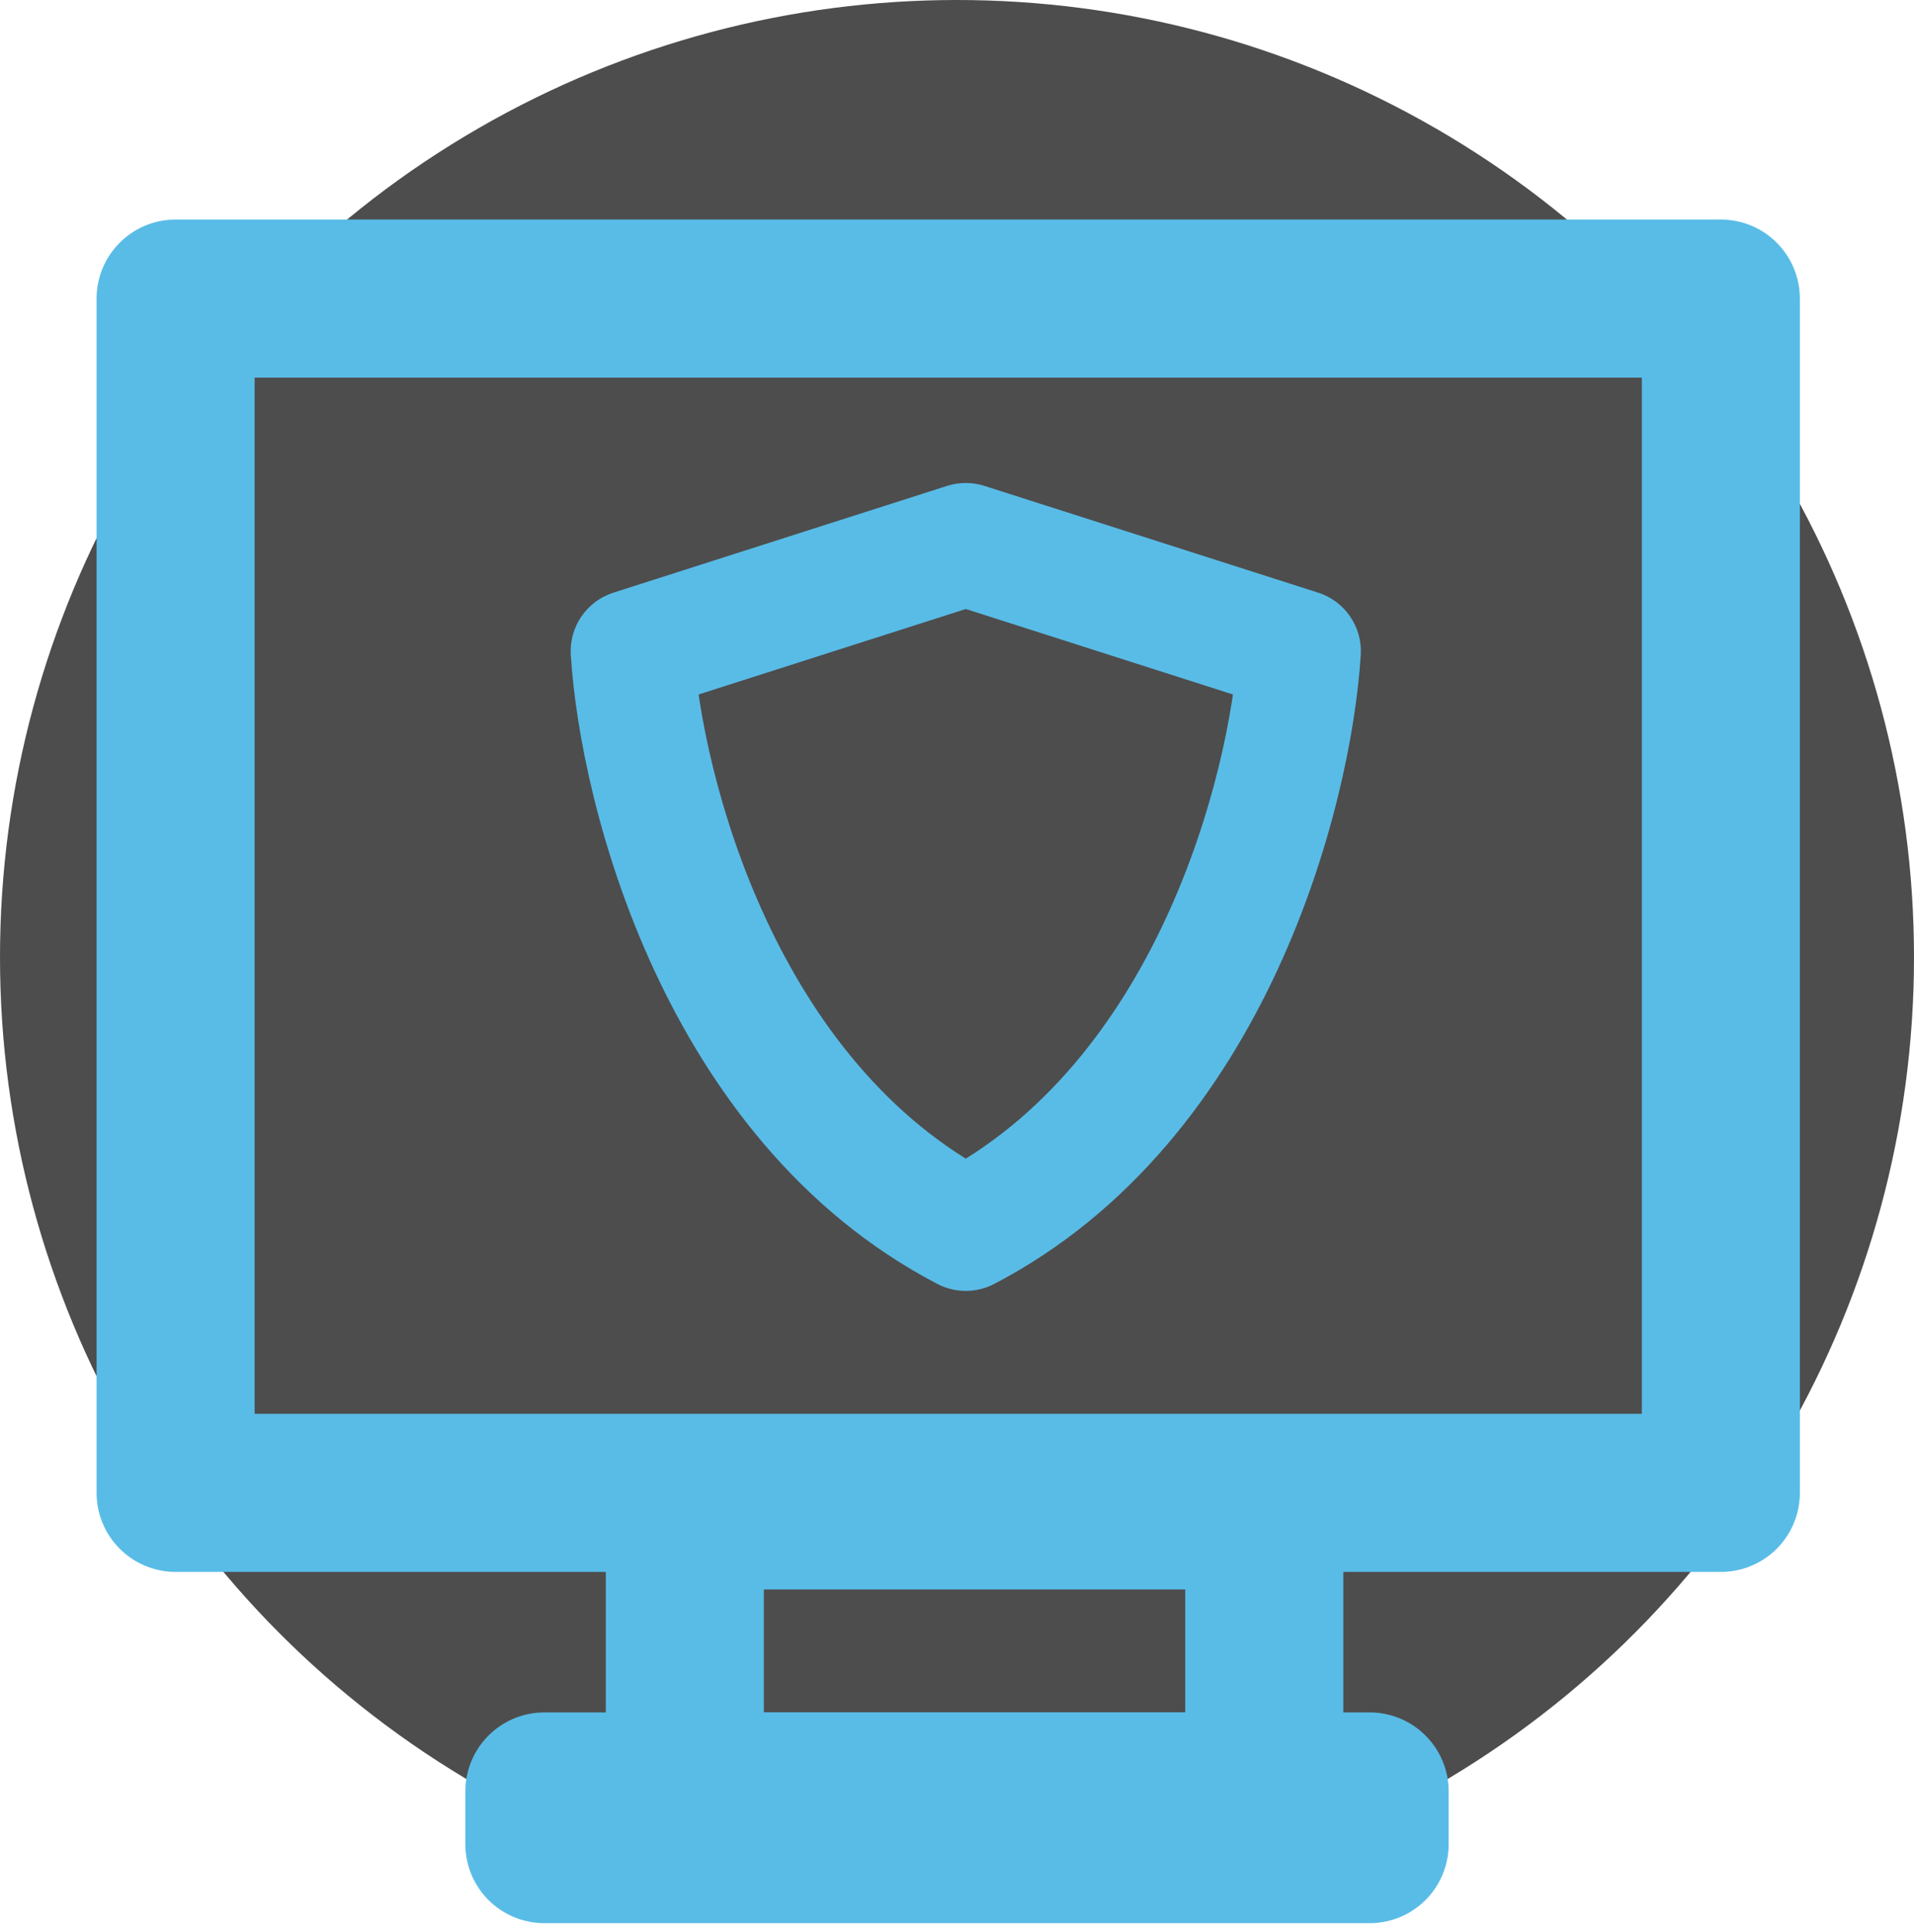
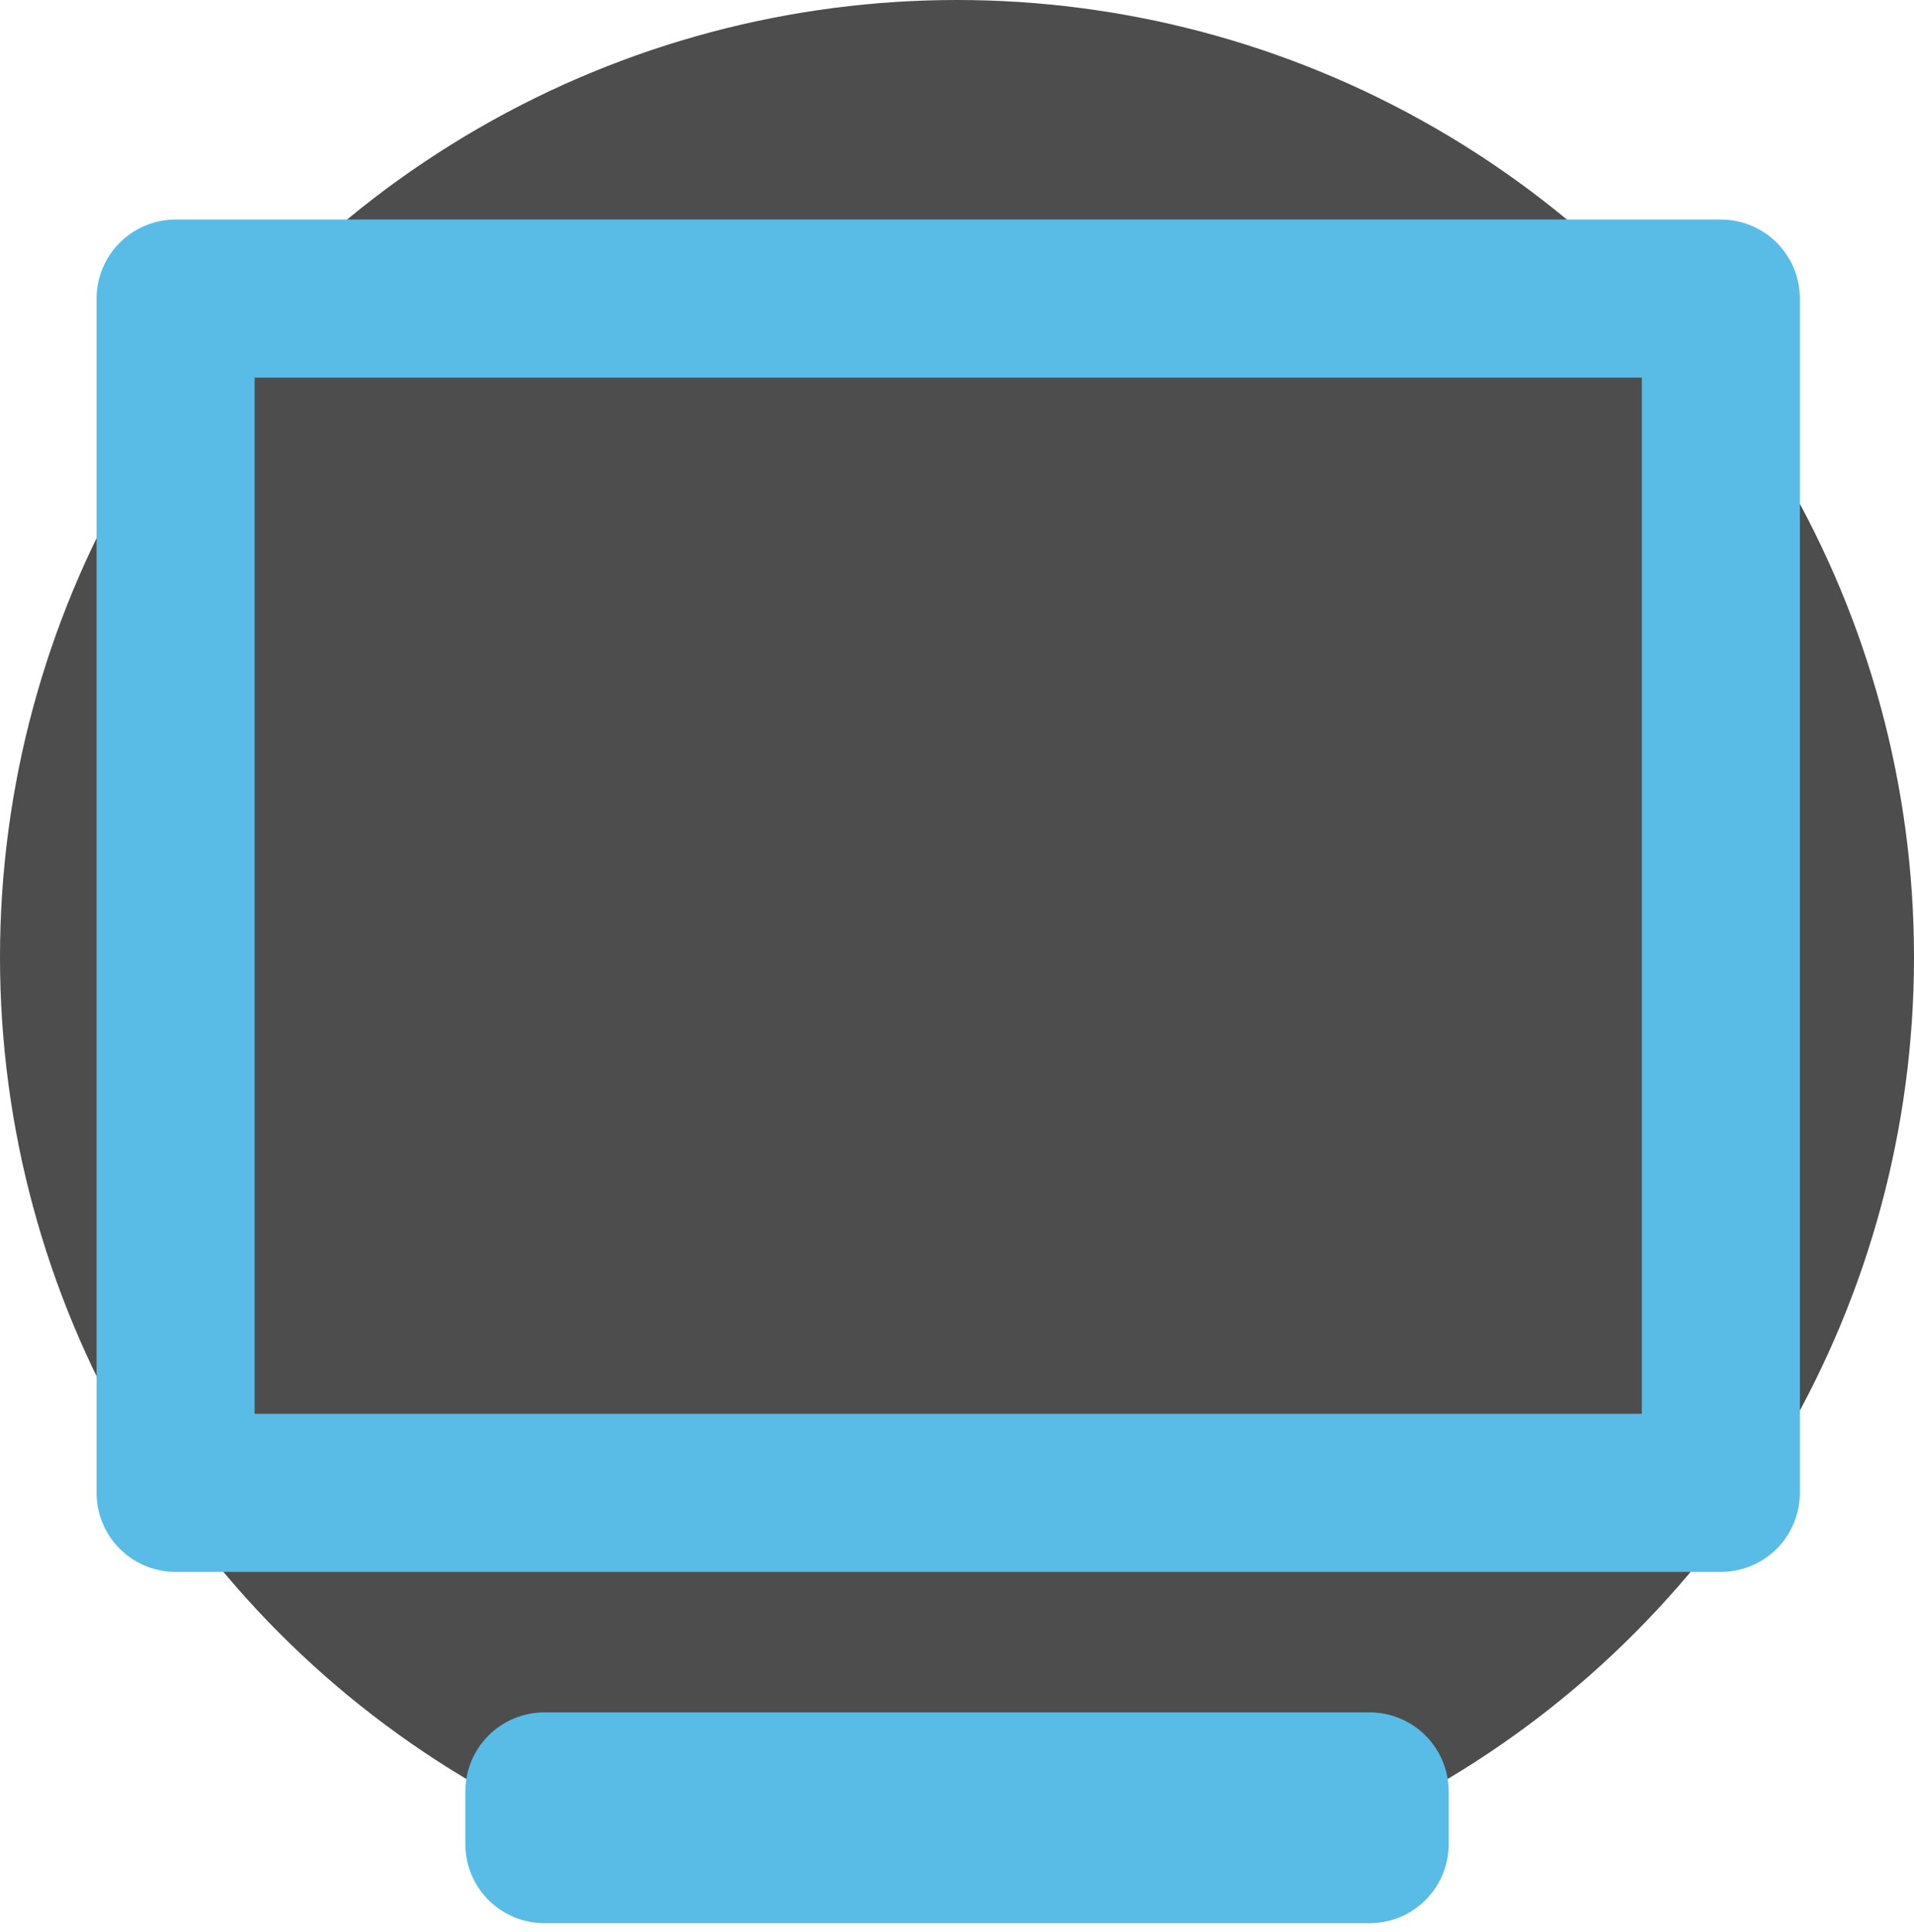
<svg xmlns="http://www.w3.org/2000/svg" width="109" height="110" viewBox="0 0 109 110" fill="none">
  <circle cx="54.5" cy="54.5" r="54.5" fill="#4D4D4D" />
  <rect x="10" y="17" width="88" height="68" stroke="#59BCE7" stroke-width="9" stroke-linejoin="round" />
-   <rect x="39" y="86" width="33" height="16" stroke="#59BCE7" stroke-width="9" stroke-linejoin="round" />
  <rect x="31" y="102" width="47" height="3" stroke="#59BCE7" stroke-width="9" stroke-linejoin="round" />
-   <path d="M55 70L53.383 73.104C54.396 73.632 55.604 73.632 56.617 73.104L55 70ZM36 37.078L34.934 33.744C33.406 34.233 32.406 35.697 32.507 37.298L36 37.078ZM74 37.078L77.493 37.298C77.594 35.697 76.594 34.233 75.066 33.744L74 37.078ZM55 31L56.066 27.666C55.373 27.445 54.627 27.445 53.934 27.666L55 31ZM56.617 66.896C50.526 63.722 46.35 58.202 43.612 52.306C40.872 46.405 39.718 40.427 39.493 36.858L32.507 37.298C32.782 41.663 34.128 48.5 37.263 55.253C40.4 62.011 45.474 68.984 53.383 73.104L56.617 66.896ZM56.617 73.104C64.525 68.984 69.6 62.011 72.737 55.253C75.872 48.5 77.218 41.663 77.493 37.298L70.507 36.858C70.282 40.427 69.128 46.405 66.388 52.306C63.65 58.202 59.474 63.722 53.383 66.896L56.617 73.104ZM75.066 33.744L56.066 27.666L53.934 34.334L72.934 40.411L75.066 33.744ZM37.066 40.411L56.066 34.334L53.934 27.666L34.934 33.744L37.066 40.411Z" fill="#59BCE7" />
</svg>